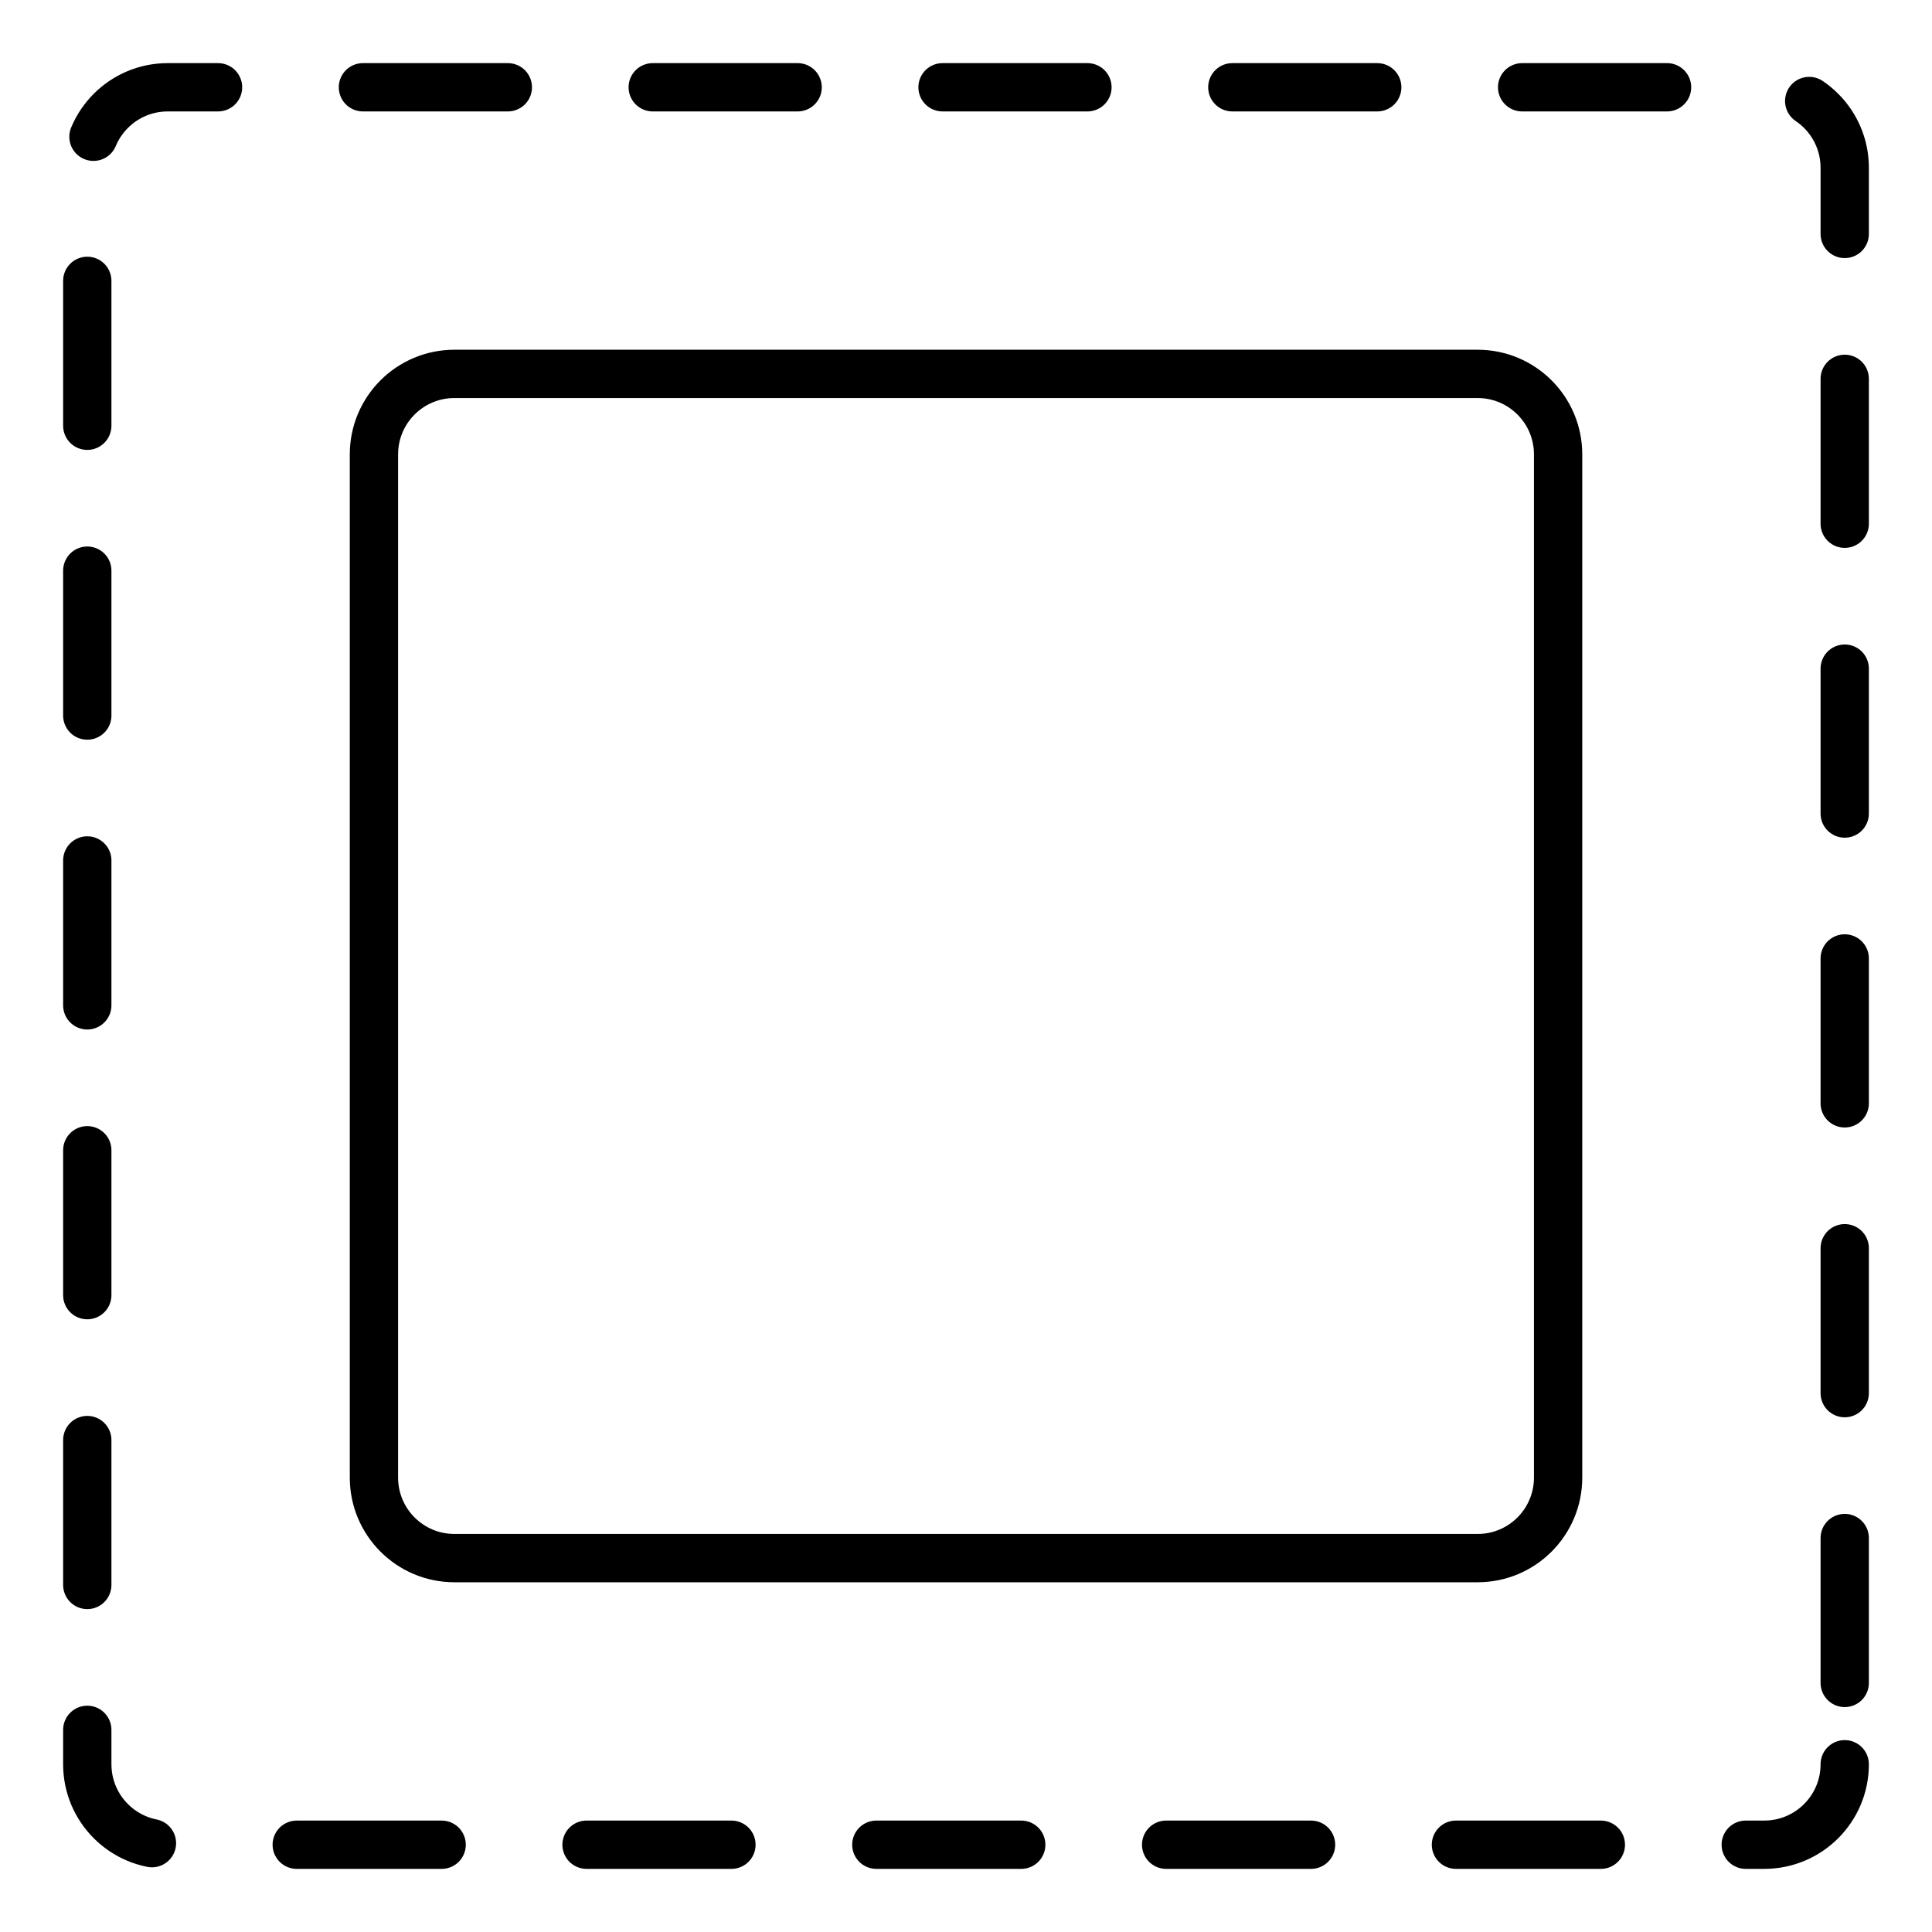
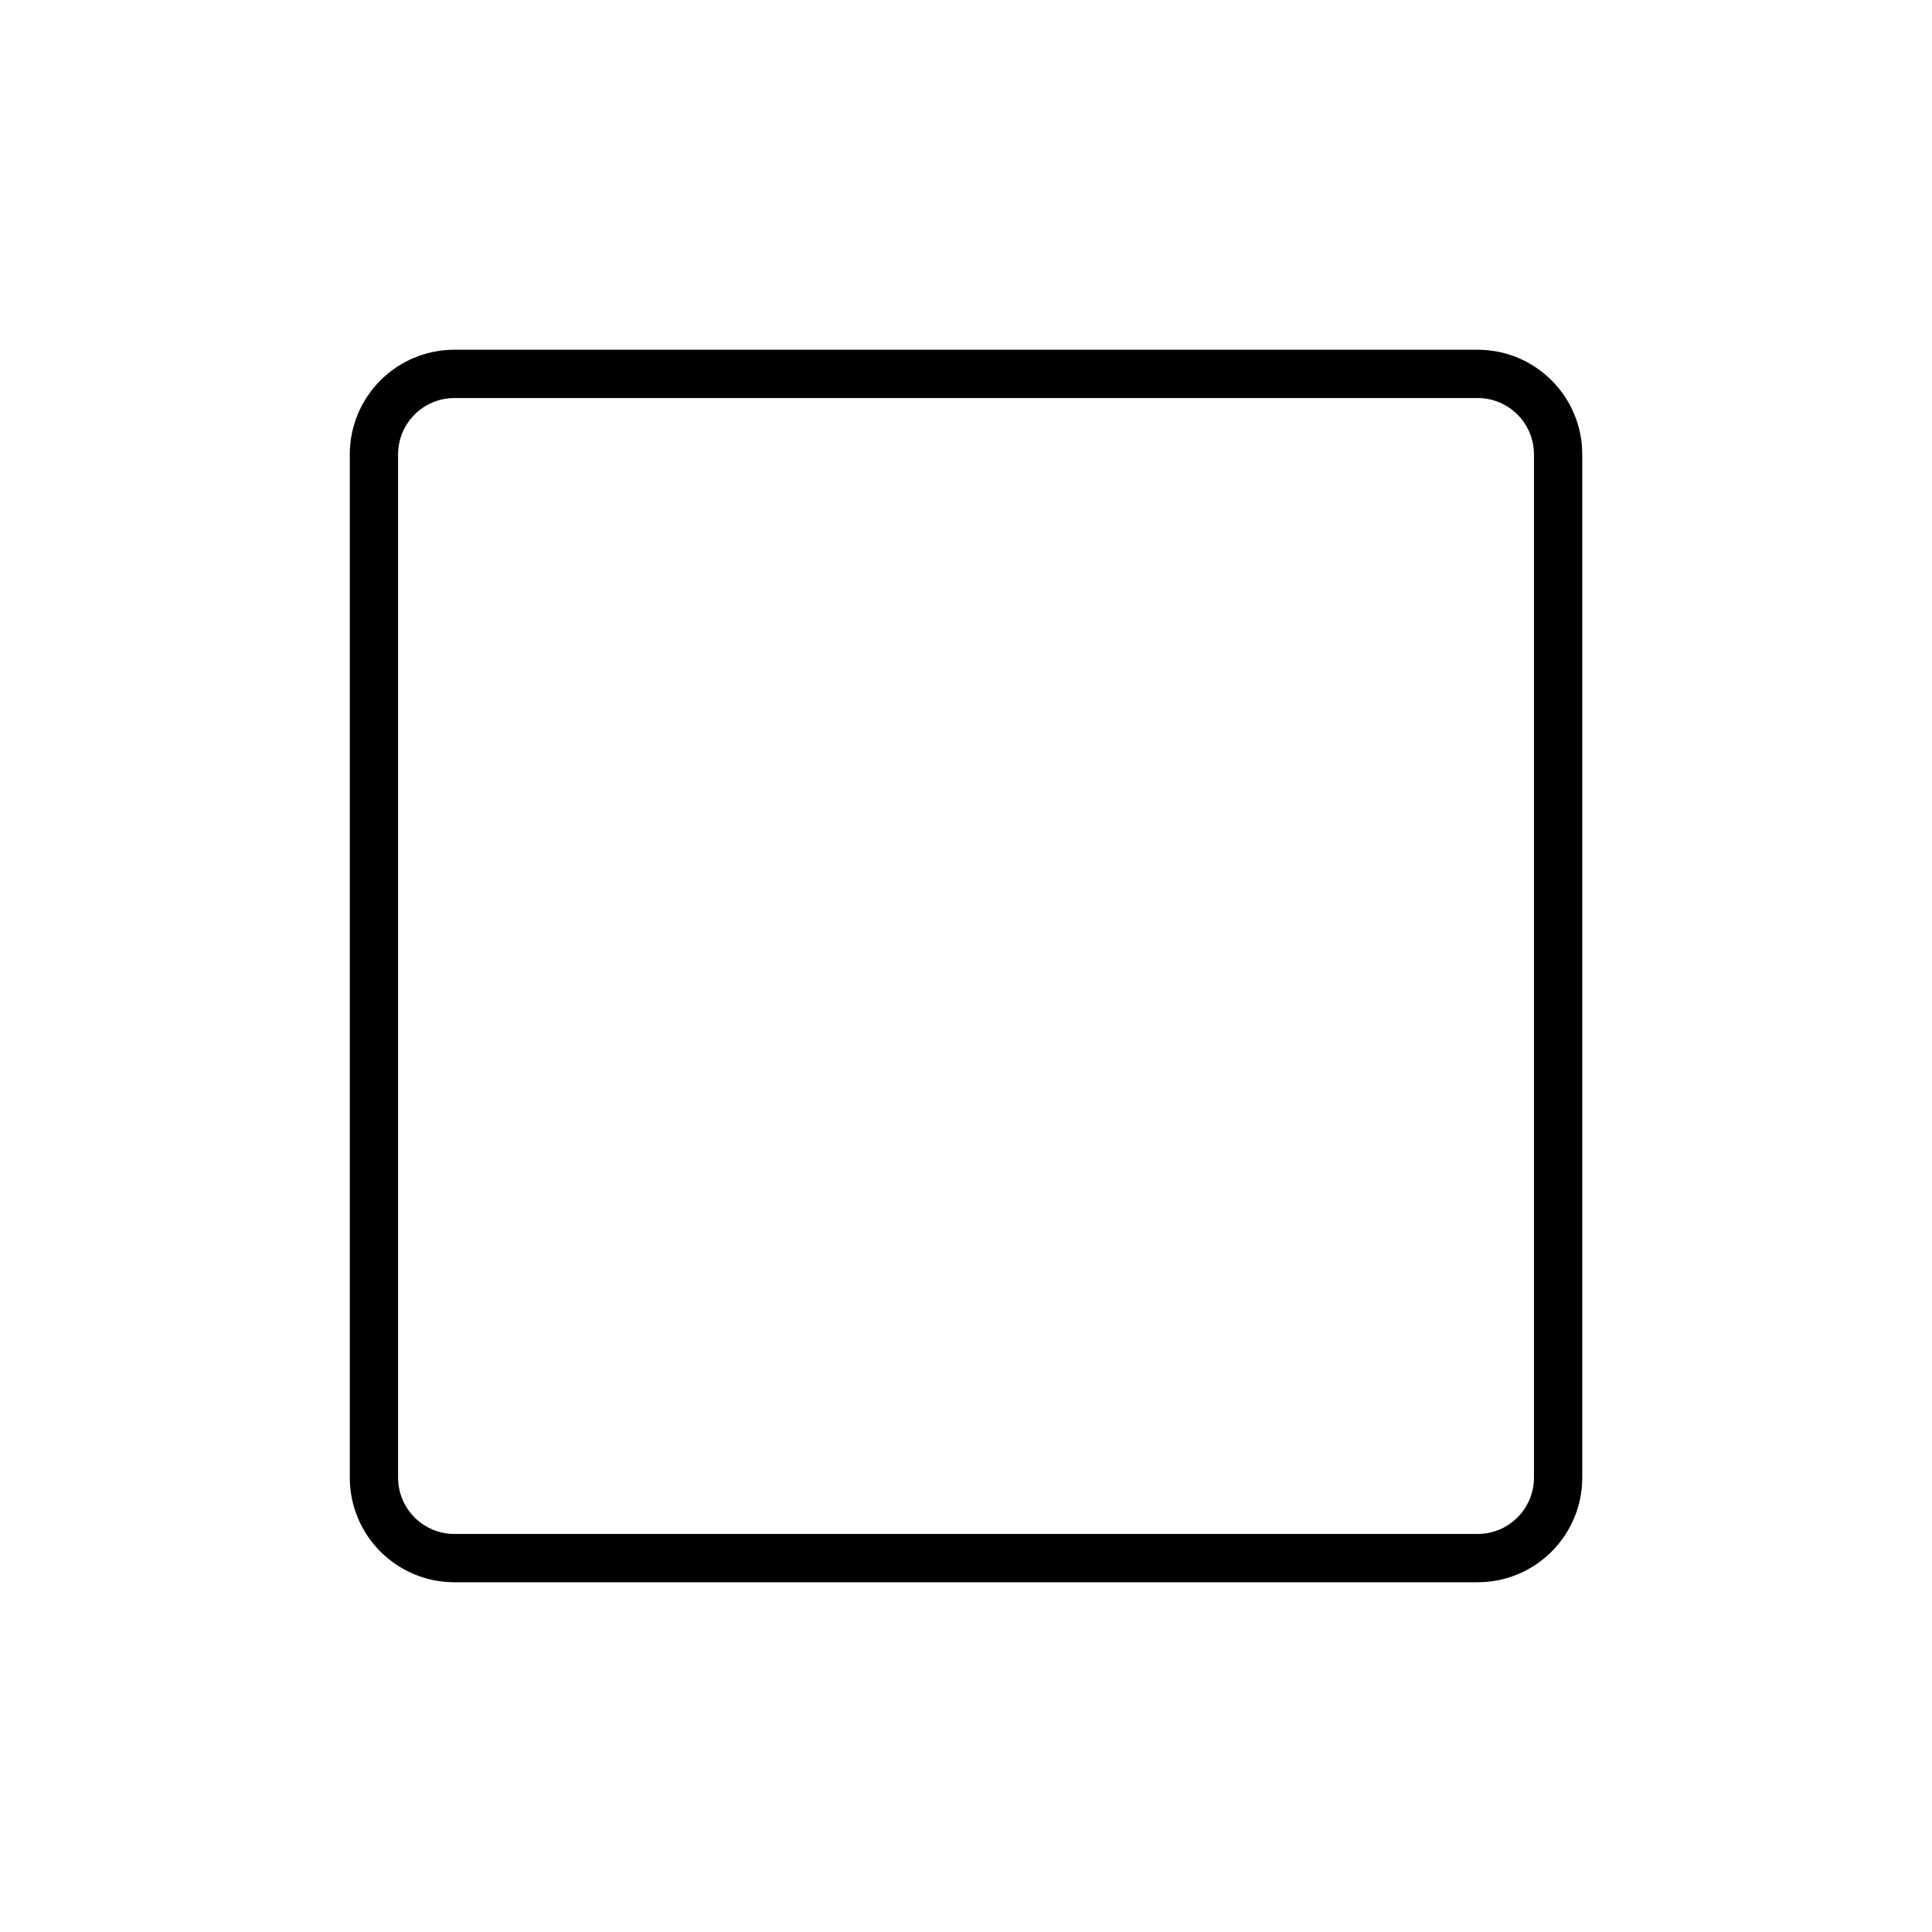
<svg xmlns="http://www.w3.org/2000/svg" fill="none" viewBox="0 0 40 40" height="40" width="40">
-   <path stroke-dasharray="3 3" stroke-linejoin="round" stroke-linecap="round" stroke="black" d="M38.193 36.527C38.193 37.447 37.447 38.193 36.526 38.193H3.473C2.553 38.193 1.807 37.447 1.807 36.527V3.474C1.807 2.553 2.553 1.807 3.473 1.807H36.526C37.447 1.807 38.193 2.553 38.193 3.474V36.527Z" />
  <path stroke-linejoin="round" stroke-linecap="round" stroke="black" d="M32.259 30.592C32.259 31.512 31.513 32.259 30.593 32.259H9.408C8.488 32.259 7.742 31.512 7.742 30.592V9.408C7.742 8.487 8.488 7.741 9.408 7.741H30.593C31.513 7.741 32.259 8.487 32.259 9.408V30.592Z" />
</svg>